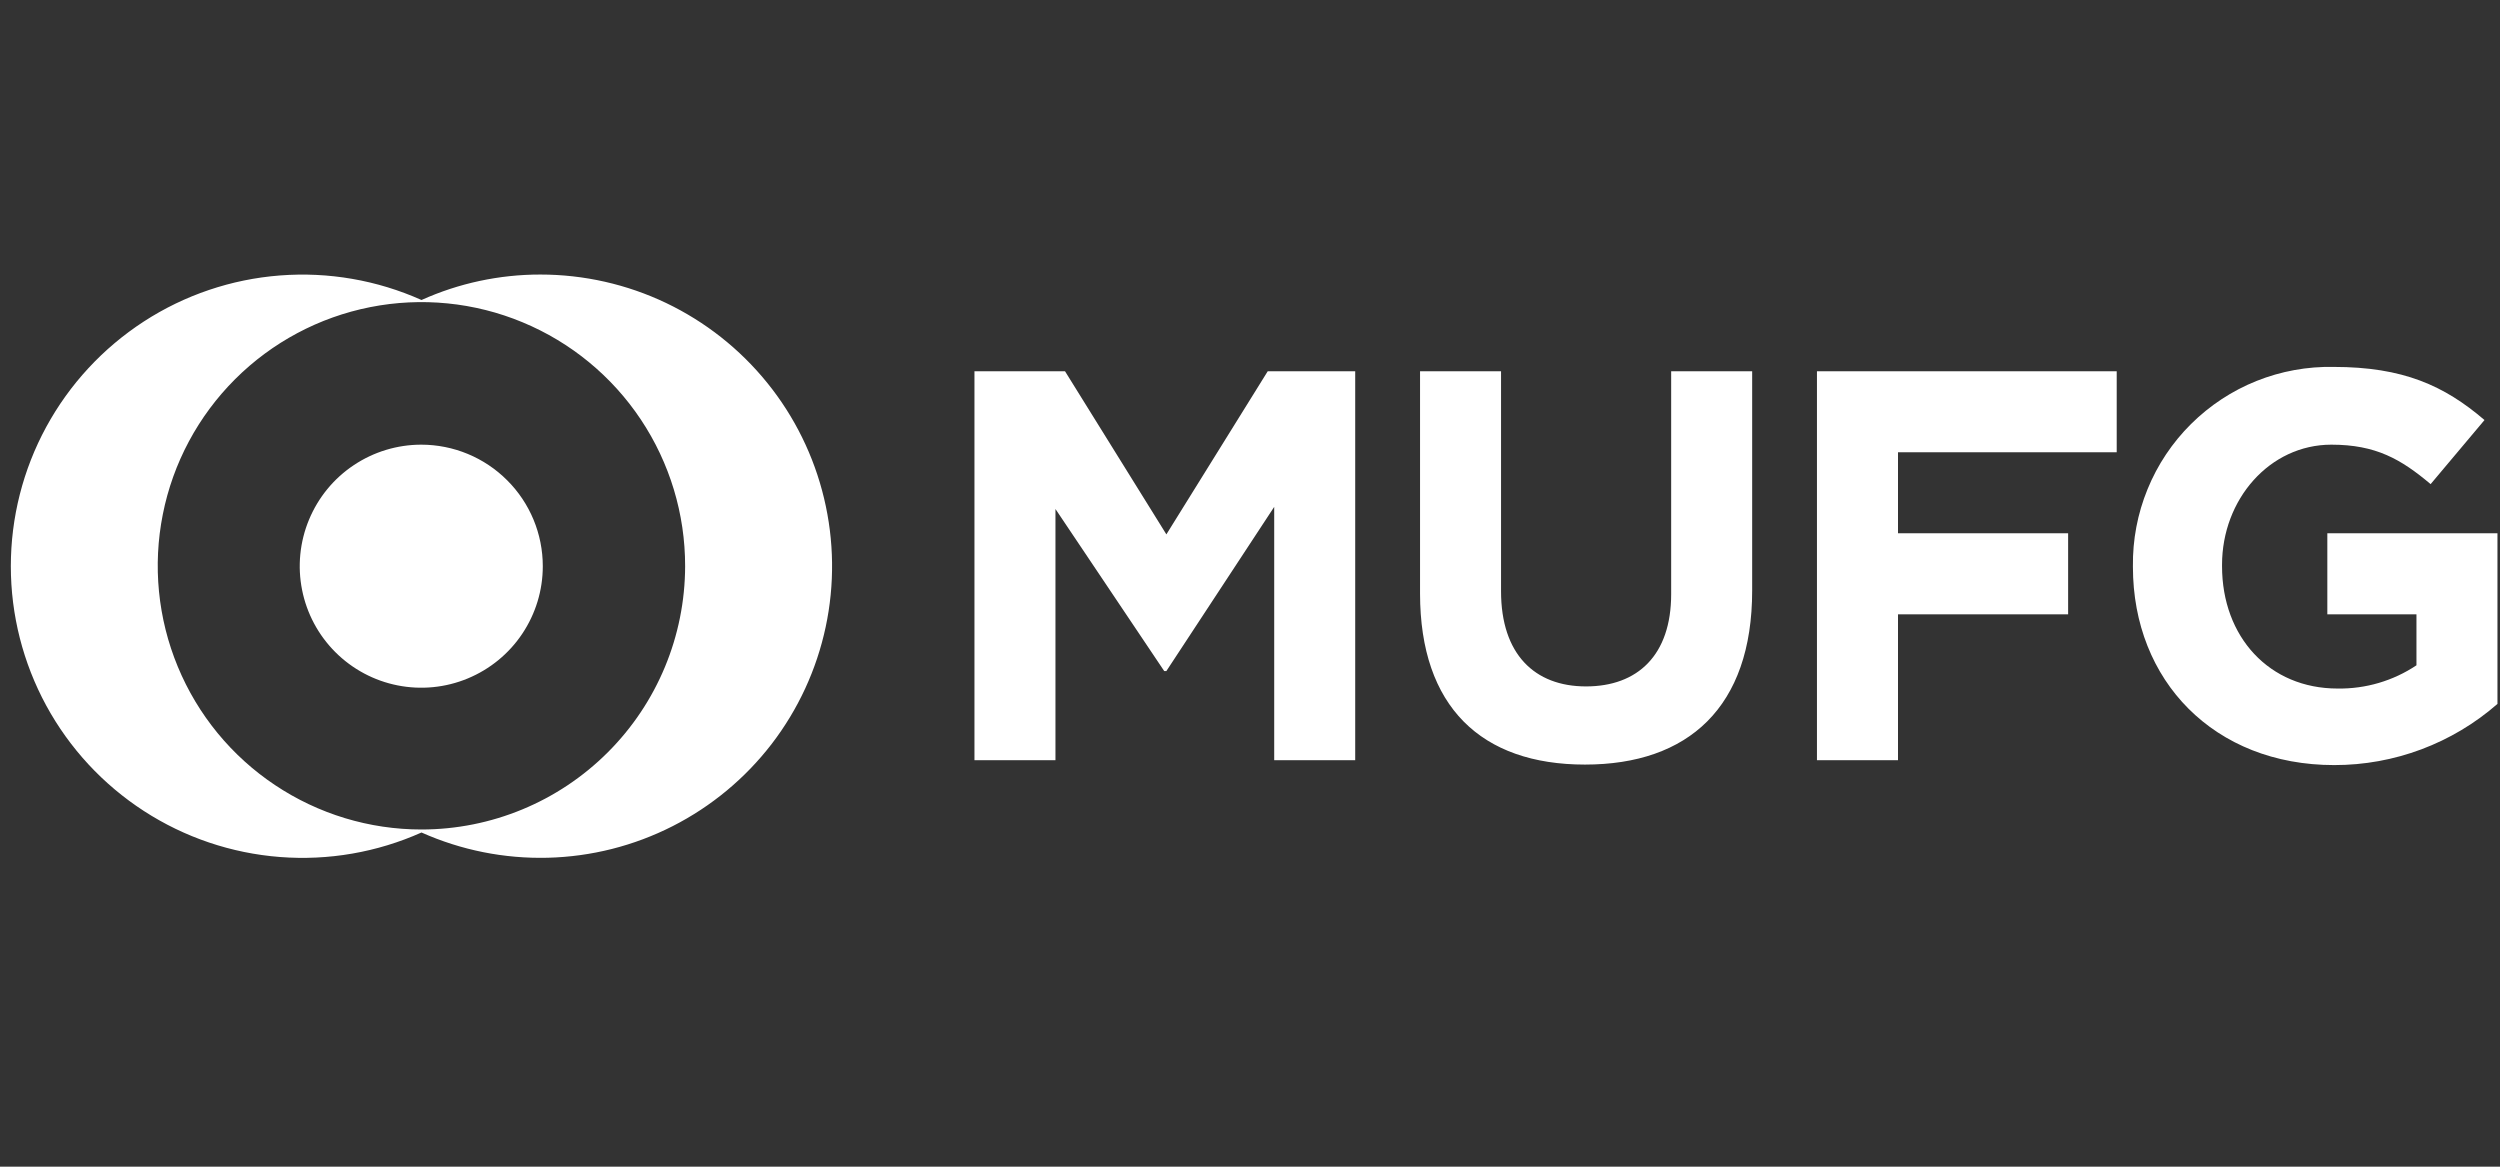
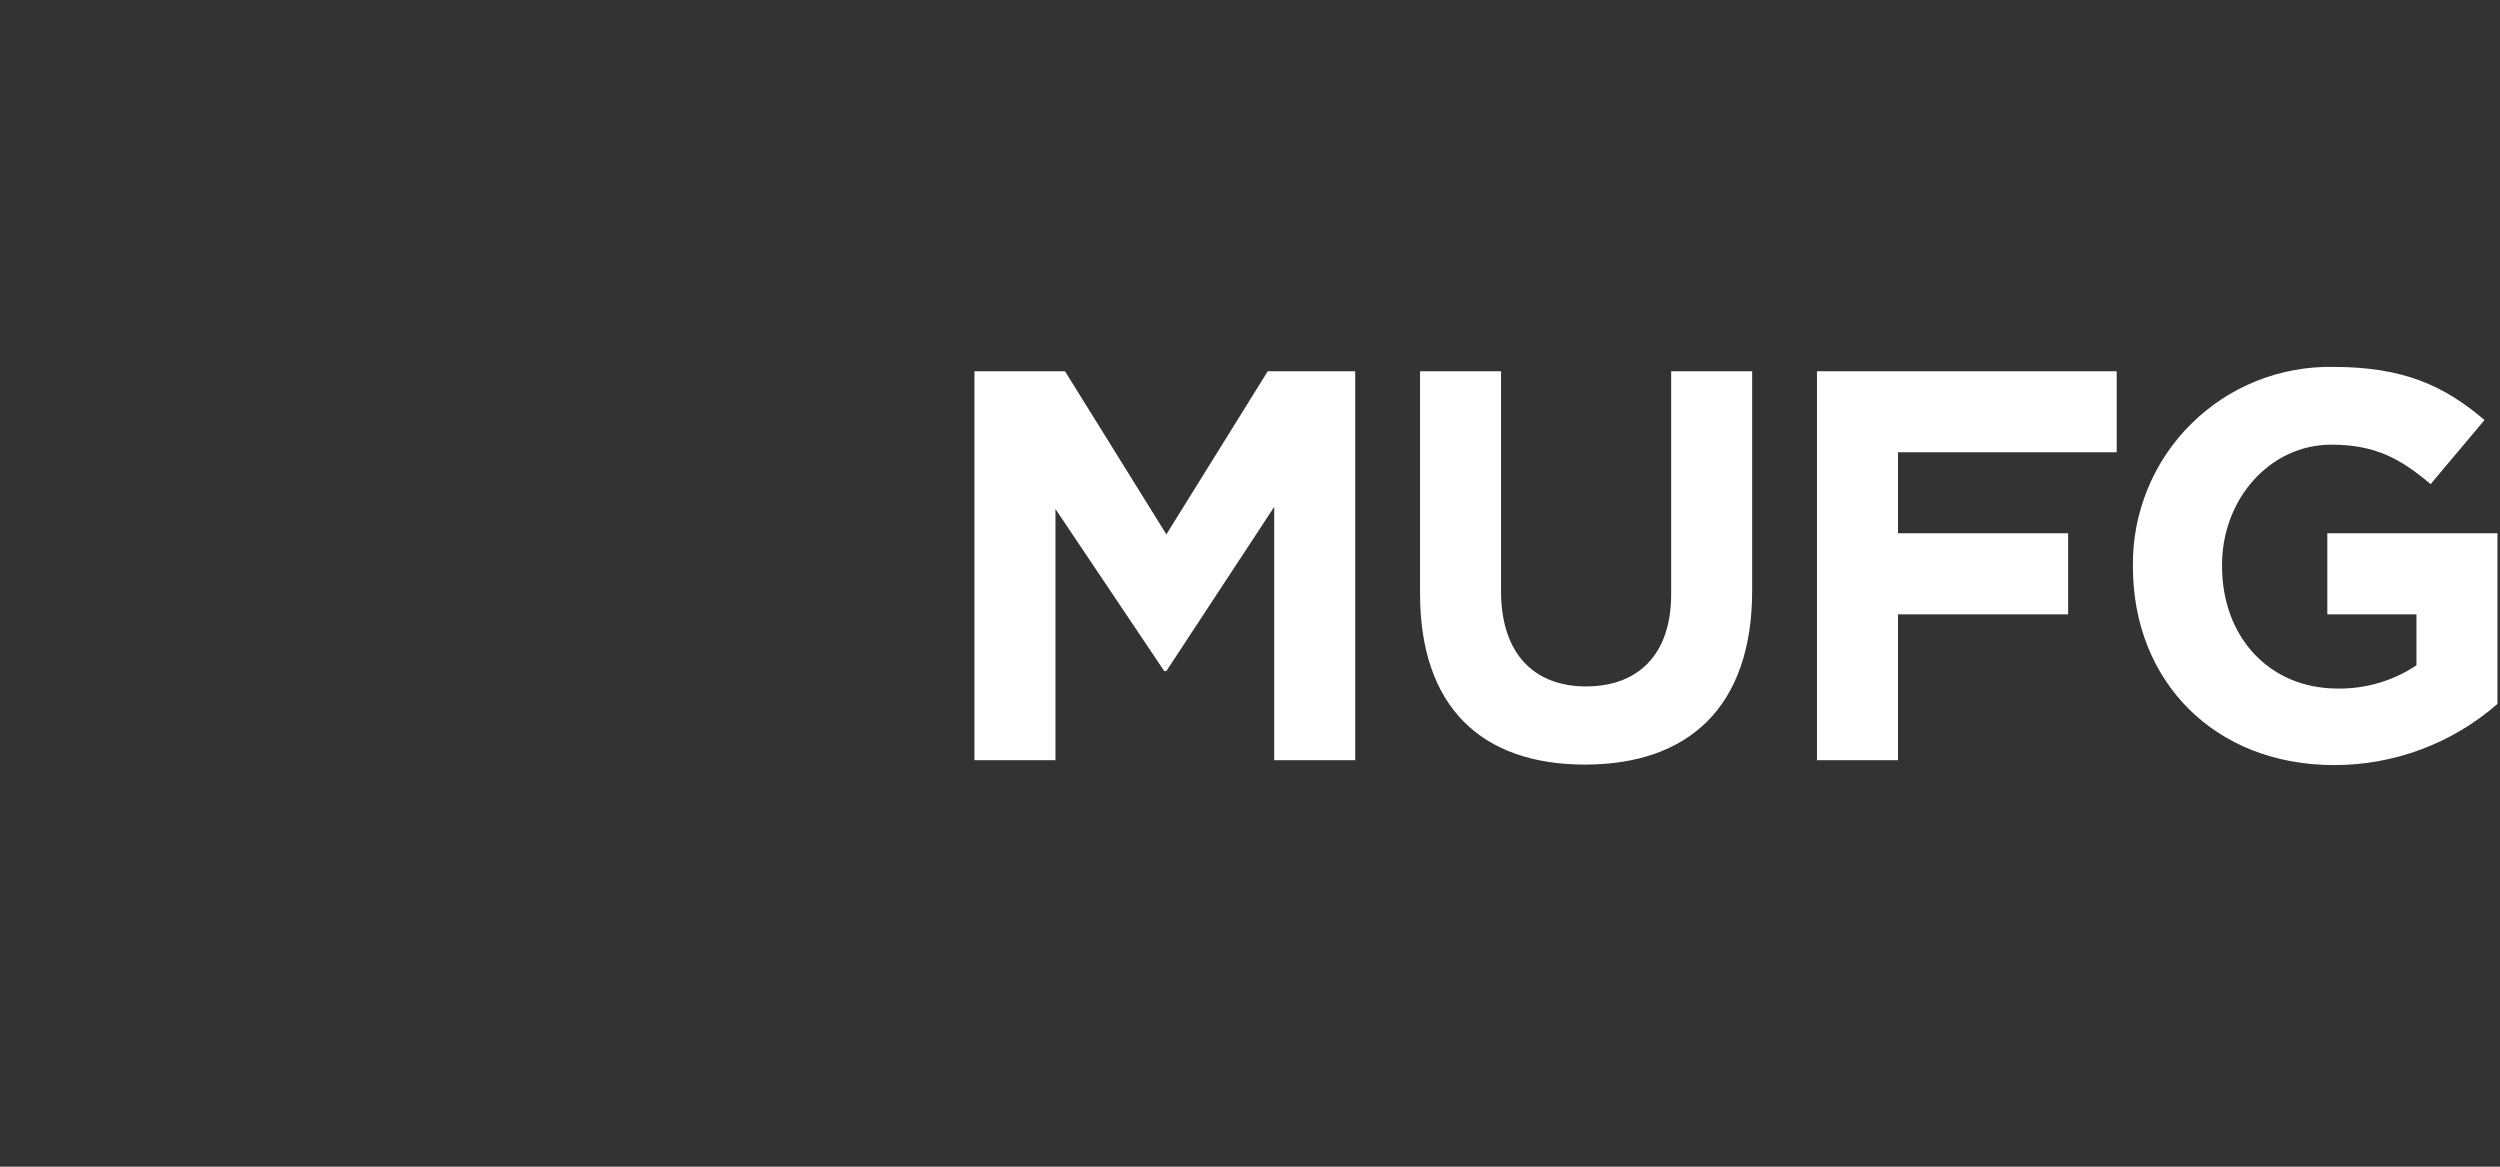
<svg xmlns="http://www.w3.org/2000/svg" width="60" height="28" viewBox="0 0 60 28" fill="none">
  <rect x="0" y="0" width="60" height="28" fill="#333333" stroke="none" />
  <g clip-path="url(#clip0_7958_3720)">
    <path d="M30.581 18.244V12.165L27.993 16.105H27.941L25.331 12.216V18.244H23.387V8.911H25.561L27.993 12.825L30.425 8.911H32.525V18.244H30.581ZM38.039 18.35C35.552 18.35 34.081 16.962 34.081 14.244V8.911H36.025V14.19C36.025 15.698 36.828 16.474 38.064 16.474C39.301 16.474 40.108 15.727 40.108 14.258V8.911H42.052V14.172C42.052 16.976 40.516 18.35 38.039 18.35ZM45.552 10.855V12.799H49.635V14.744H45.552V18.244H43.607V8.911H50.801V10.855H45.552ZM56.02 18.362C53.14 18.362 51.19 16.34 51.19 13.606V13.589C51.182 12.955 51.301 12.327 51.541 11.741C51.78 11.154 52.136 10.622 52.585 10.176C53.035 9.73 53.569 9.378 54.157 9.143C54.745 8.908 55.375 8.793 56.008 8.806C57.674 8.806 58.664 9.255 59.628 10.081L58.335 11.619C57.626 11.022 57.023 10.672 55.953 10.672C54.47 10.672 53.329 11.987 53.329 13.554V13.589C53.329 15.286 54.462 16.525 56.103 16.525C56.776 16.535 57.436 16.341 57.995 15.967V14.744H55.856V12.799H59.939V16.894C58.854 17.842 57.461 18.364 56.02 18.362Z" fill="white" />
-     <path d="M12.97 6.589C11.986 6.588 11.013 6.796 10.116 7.2C9.05 6.723 7.882 6.521 6.718 6.611C5.554 6.701 4.431 7.081 3.452 7.716C2.472 8.352 1.667 9.222 1.109 10.248C0.552 11.273 0.26 12.422 0.26 13.59C0.26 14.757 0.552 15.906 1.109 16.932C1.667 17.958 2.472 18.828 3.452 19.463C4.431 20.098 5.554 20.478 6.718 20.568C7.882 20.659 9.05 20.456 10.116 19.98C11.069 20.405 12.104 20.612 13.147 20.586C14.189 20.56 15.213 20.301 16.143 19.828C17.073 19.355 17.885 18.681 18.521 17.854C19.156 17.027 19.599 16.068 19.816 15.048C20.034 14.028 20.02 12.972 19.777 11.958C19.534 10.943 19.068 9.996 18.411 9.185C17.755 8.374 16.926 7.721 15.985 7.271C15.043 6.822 14.013 6.589 12.97 6.589ZM10.116 19.908C8.864 19.908 7.64 19.537 6.599 18.841C5.557 18.146 4.746 17.157 4.267 16C3.788 14.843 3.663 13.57 3.908 12.342C4.152 11.114 4.756 9.986 5.642 9.101C6.528 8.216 7.657 7.614 8.885 7.371C10.113 7.128 11.386 7.254 12.542 7.735C13.699 8.215 14.687 9.028 15.381 10.07C16.075 11.112 16.445 12.337 16.443 13.589C16.44 15.265 15.773 16.872 14.586 18.057C13.4 19.242 11.793 19.907 10.116 19.908ZM13.027 13.589C13.027 14.166 12.856 14.729 12.535 15.209C12.215 15.689 11.759 16.062 11.226 16.283C10.694 16.504 10.107 16.562 9.541 16.449C8.976 16.337 8.456 16.059 8.048 15.651C7.64 15.243 7.362 14.723 7.25 14.158C7.137 13.592 7.195 13.006 7.416 12.473C7.637 11.94 8.01 11.484 8.49 11.164C8.97 10.843 9.534 10.672 10.11 10.672C10.884 10.672 11.626 10.98 12.172 11.527C12.72 12.073 13.027 12.815 13.027 13.589Z" fill="white" />
  </g>
  <defs>
    <clipPath id="clip0_7958_3720">
      <rect width="59.679" height="27.178" fill="white" transform="translate(0.26)" />
    </clipPath>
  </defs>
</svg>